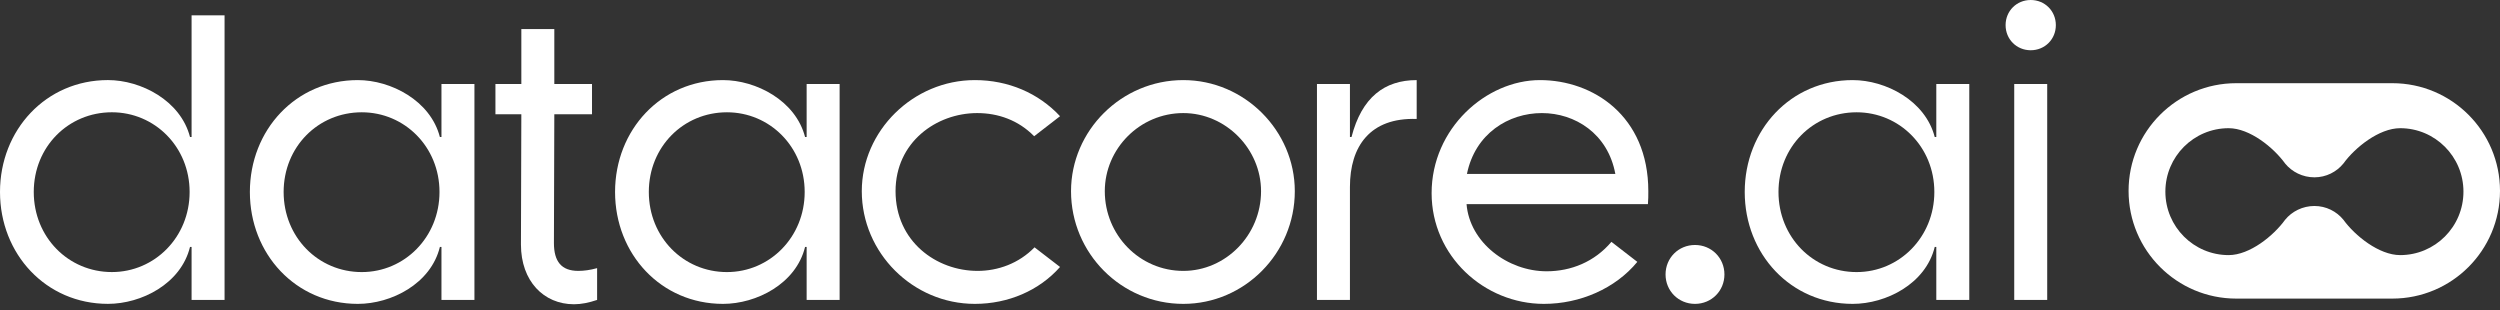
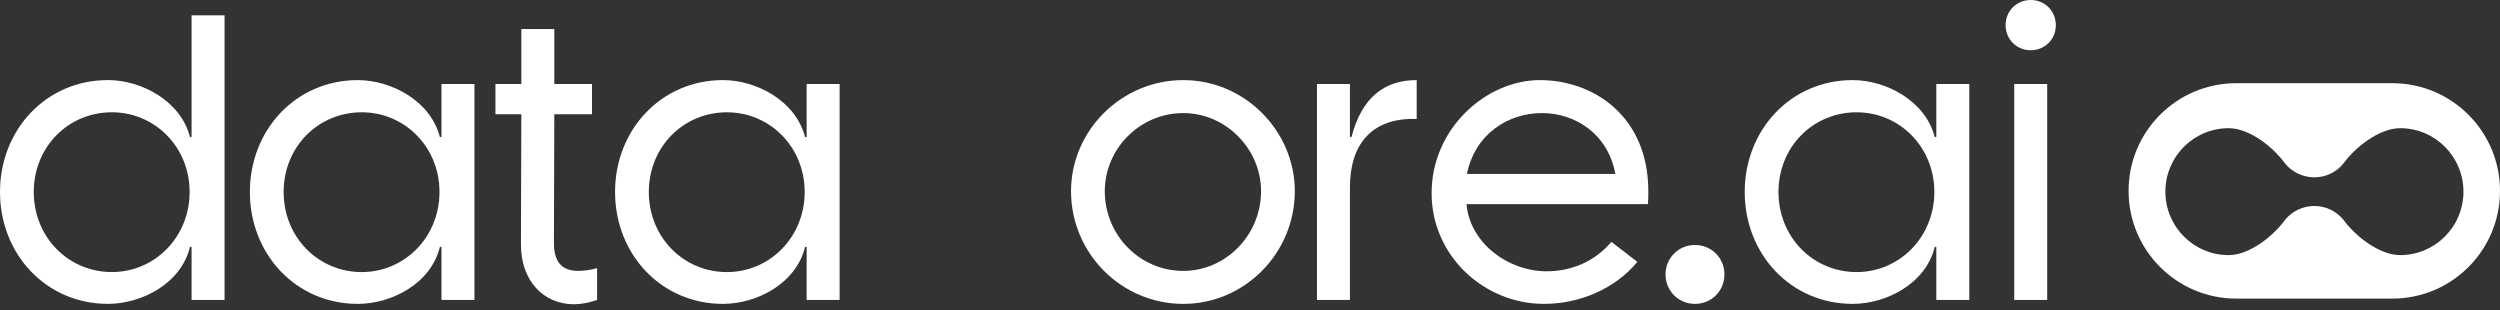
<svg xmlns="http://www.w3.org/2000/svg" fill="none" height="100%" overflow="visible" preserveAspectRatio="none" style="display: block;" viewBox="0 0 282 35" width="100%">
  <rect x="0" y="0" width="282" height="35" fill="#333333" stroke="none" />
  <g id="Group 92">
    <g id="datacore.ai">
      <path d="M229.065 5.668C227.471 5.668 226.231 4.428 226.231 2.834C226.231 1.24 227.471 0 229.065 0C230.659 0 231.899 1.24 231.899 2.834C231.899 4.428 230.659 5.668 229.065 5.668ZM227.205 33.833V9.477H230.925V33.833H227.205Z" fill="white" id="Vector" />
      <path d="M196.805 21.656C196.805 14.659 201.986 9.035 208.983 9.035C212.703 9.035 217.175 11.338 218.238 15.456H218.415V9.478H222.135V33.834H218.415V27.856H218.238C217.22 32.019 212.747 34.277 208.983 34.277C201.986 34.277 196.805 28.653 196.805 21.656ZM200.613 21.656C200.613 26.749 204.51 30.69 209.426 30.69C214.253 30.69 218.194 26.749 218.194 21.656C218.194 16.563 214.253 12.666 209.426 12.666C204.51 12.666 200.613 16.563 200.613 21.656Z" fill="white" id="Vector_2" />
      <path d="M191.195 34.277C189.335 34.277 187.874 32.816 187.874 30.956C187.874 29.096 189.335 27.634 191.195 27.634C193.055 27.634 194.516 29.096 194.516 30.956C194.516 32.816 193.055 34.277 191.195 34.277Z" fill="white" id="Vector_3" />
-       <path d="M161.486 21.789C161.486 14.482 167.641 9.035 173.708 9.035C179.686 9.035 185.93 13.065 185.93 21.567C185.93 22.055 185.93 22.542 185.886 23.029H165.427C165.781 27.369 170.077 30.601 174.461 30.601C177.206 30.601 179.863 29.539 181.768 27.28L184.69 29.539C182.21 32.55 178.225 34.277 174.151 34.277C167.42 34.277 161.486 28.874 161.486 21.789ZM165.471 19.619H182.21C181.369 15.058 177.649 12.755 173.929 12.755C170.165 12.755 166.401 15.058 165.471 19.619Z" fill="white" id="Vector_4" />
+       <path d="M161.486 21.789C161.486 14.482 167.641 9.035 173.708 9.035C179.686 9.035 185.93 13.065 185.93 21.567C185.93 22.055 185.93 22.542 185.886 23.029H165.427C165.781 27.369 170.077 30.601 174.461 30.601C177.206 30.601 179.863 29.539 181.768 27.28L184.69 29.539C182.21 32.55 178.225 34.277 174.151 34.277C167.42 34.277 161.486 28.874 161.486 21.789ZM165.471 19.619H182.21C181.369 15.058 177.649 12.755 173.929 12.755C170.165 12.755 166.401 15.058 165.471 19.619" fill="white" id="Vector_4" />
      <path d="M152.273 33.834H148.553V9.478H152.273V15.456H152.45C153.602 10.984 156.17 9.035 159.802 9.035V13.419C154.532 13.242 152.273 16.519 152.273 21.08V33.834Z" fill="white" id="Vector_5" />
      <path d="M133.477 34.277C126.481 34.277 120.812 28.564 120.812 21.567C120.812 14.748 126.481 9.035 133.477 9.035C140.386 9.035 146.054 14.748 146.054 21.567C146.054 28.564 140.386 34.277 133.477 34.277ZM133.477 30.557C138.26 30.557 142.246 26.527 142.246 21.567C142.246 16.785 138.26 12.755 133.477 12.755C128.562 12.755 124.621 16.785 124.621 21.567C124.621 26.527 128.562 30.557 133.477 30.557Z" fill="white" id="Vector_6" />
-       <path d="M97.21 21.567C97.21 14.748 103.011 9.035 109.964 9.035C113.728 9.035 117.138 10.496 119.573 13.109L116.651 15.368C114.879 13.552 112.577 12.755 110.23 12.755C105.624 12.755 101.018 16.032 101.018 21.567C101.018 27.236 105.624 30.557 110.274 30.557C112.577 30.557 114.924 29.716 116.695 27.9L119.573 30.114C117.226 32.771 113.728 34.277 109.964 34.277C102.967 34.277 97.21 28.52 97.21 21.567Z" fill="white" id="Vector_7" />
      <path d="M69.379 21.656C69.379 14.659 74.56 9.035 81.557 9.035C85.277 9.035 89.749 11.338 90.812 15.456H90.989V9.478H94.709V33.834H90.989V27.856H90.812C89.794 32.019 85.321 34.277 81.557 34.277C74.56 34.277 69.379 28.653 69.379 21.656ZM73.187 21.656C73.187 26.749 77.084 30.69 82 30.69C86.827 30.69 90.768 26.749 90.768 21.656C90.768 16.563 86.827 12.666 82 12.666C77.084 12.666 73.187 16.563 73.187 21.656Z" fill="white" id="Vector_8" />
      <path d="M64.742 34.32C61.332 34.32 58.763 31.707 58.763 27.589L58.807 12.887H55.885V9.477H58.807V3.277H62.527V9.477H66.778V12.887H62.527L62.483 27.412C62.483 29.493 63.324 30.556 65.229 30.556C65.849 30.556 66.557 30.467 67.354 30.246V33.833C66.424 34.143 65.583 34.32 64.742 34.32Z" fill="white" id="Vector_9" />
      <path d="M28.186 21.656C28.186 14.659 33.367 9.035 40.364 9.035C44.084 9.035 48.557 11.338 49.619 15.456H49.797V9.478H53.516V33.834H49.797V27.856H49.619C48.601 32.019 44.128 34.277 40.364 34.277C33.367 34.277 28.186 28.653 28.186 21.656ZM31.994 21.656C31.994 26.749 35.891 30.69 40.807 30.69C45.634 30.69 49.575 26.749 49.575 21.656C49.575 16.563 45.634 12.666 40.807 12.666C35.891 12.666 31.994 16.563 31.994 21.656Z" fill="white" id="Vector_10" />
      <path d="M12.178 34.275C5.181 34.275 0 28.651 0 21.654C0 14.657 5.181 9.033 12.178 9.033C15.898 9.033 20.37 11.336 21.433 15.454H21.61V1.726H25.33V33.832H21.61V27.854H21.433C20.415 32.017 15.942 34.275 12.178 34.275ZM12.621 30.688C17.448 30.688 21.389 26.747 21.389 21.654C21.389 16.561 17.448 12.665 12.621 12.665C7.705 12.665 3.808 16.561 3.808 21.654C3.808 26.747 7.705 30.688 12.621 30.688Z" fill="white" id="Vector_11" />
    </g>
    <path d="M269.852 9.384C276.561 9.384 282 14.824 282 21.533C282 28.243 276.561 33.681 269.852 33.682H252.252C245.542 33.682 240.103 28.243 240.103 21.533C240.103 14.824 245.542 9.384 252.252 9.384H269.852ZM270.738 14.46C268.358 14.46 265.636 16.646 264.339 18.442C263.565 19.394 262.386 20.002 261.065 20.002C259.745 20.002 258.533 19.394 257.759 18.442C256.462 16.646 253.774 14.46 251.394 14.46C247.451 14.46 244.254 17.665 244.254 21.618C244.254 25.572 247.451 28.776 251.394 28.776C253.774 28.776 256.462 26.589 257.759 24.793C258.533 23.842 259.746 23.235 261.065 23.235C262.386 23.235 263.565 23.842 264.339 24.793C265.636 26.589 268.358 28.776 270.738 28.776C274.681 28.776 277.877 25.572 277.877 21.618C277.877 17.665 274.681 14.46 270.738 14.46Z" fill="white" id="Exclude" />
  </g>
</svg>